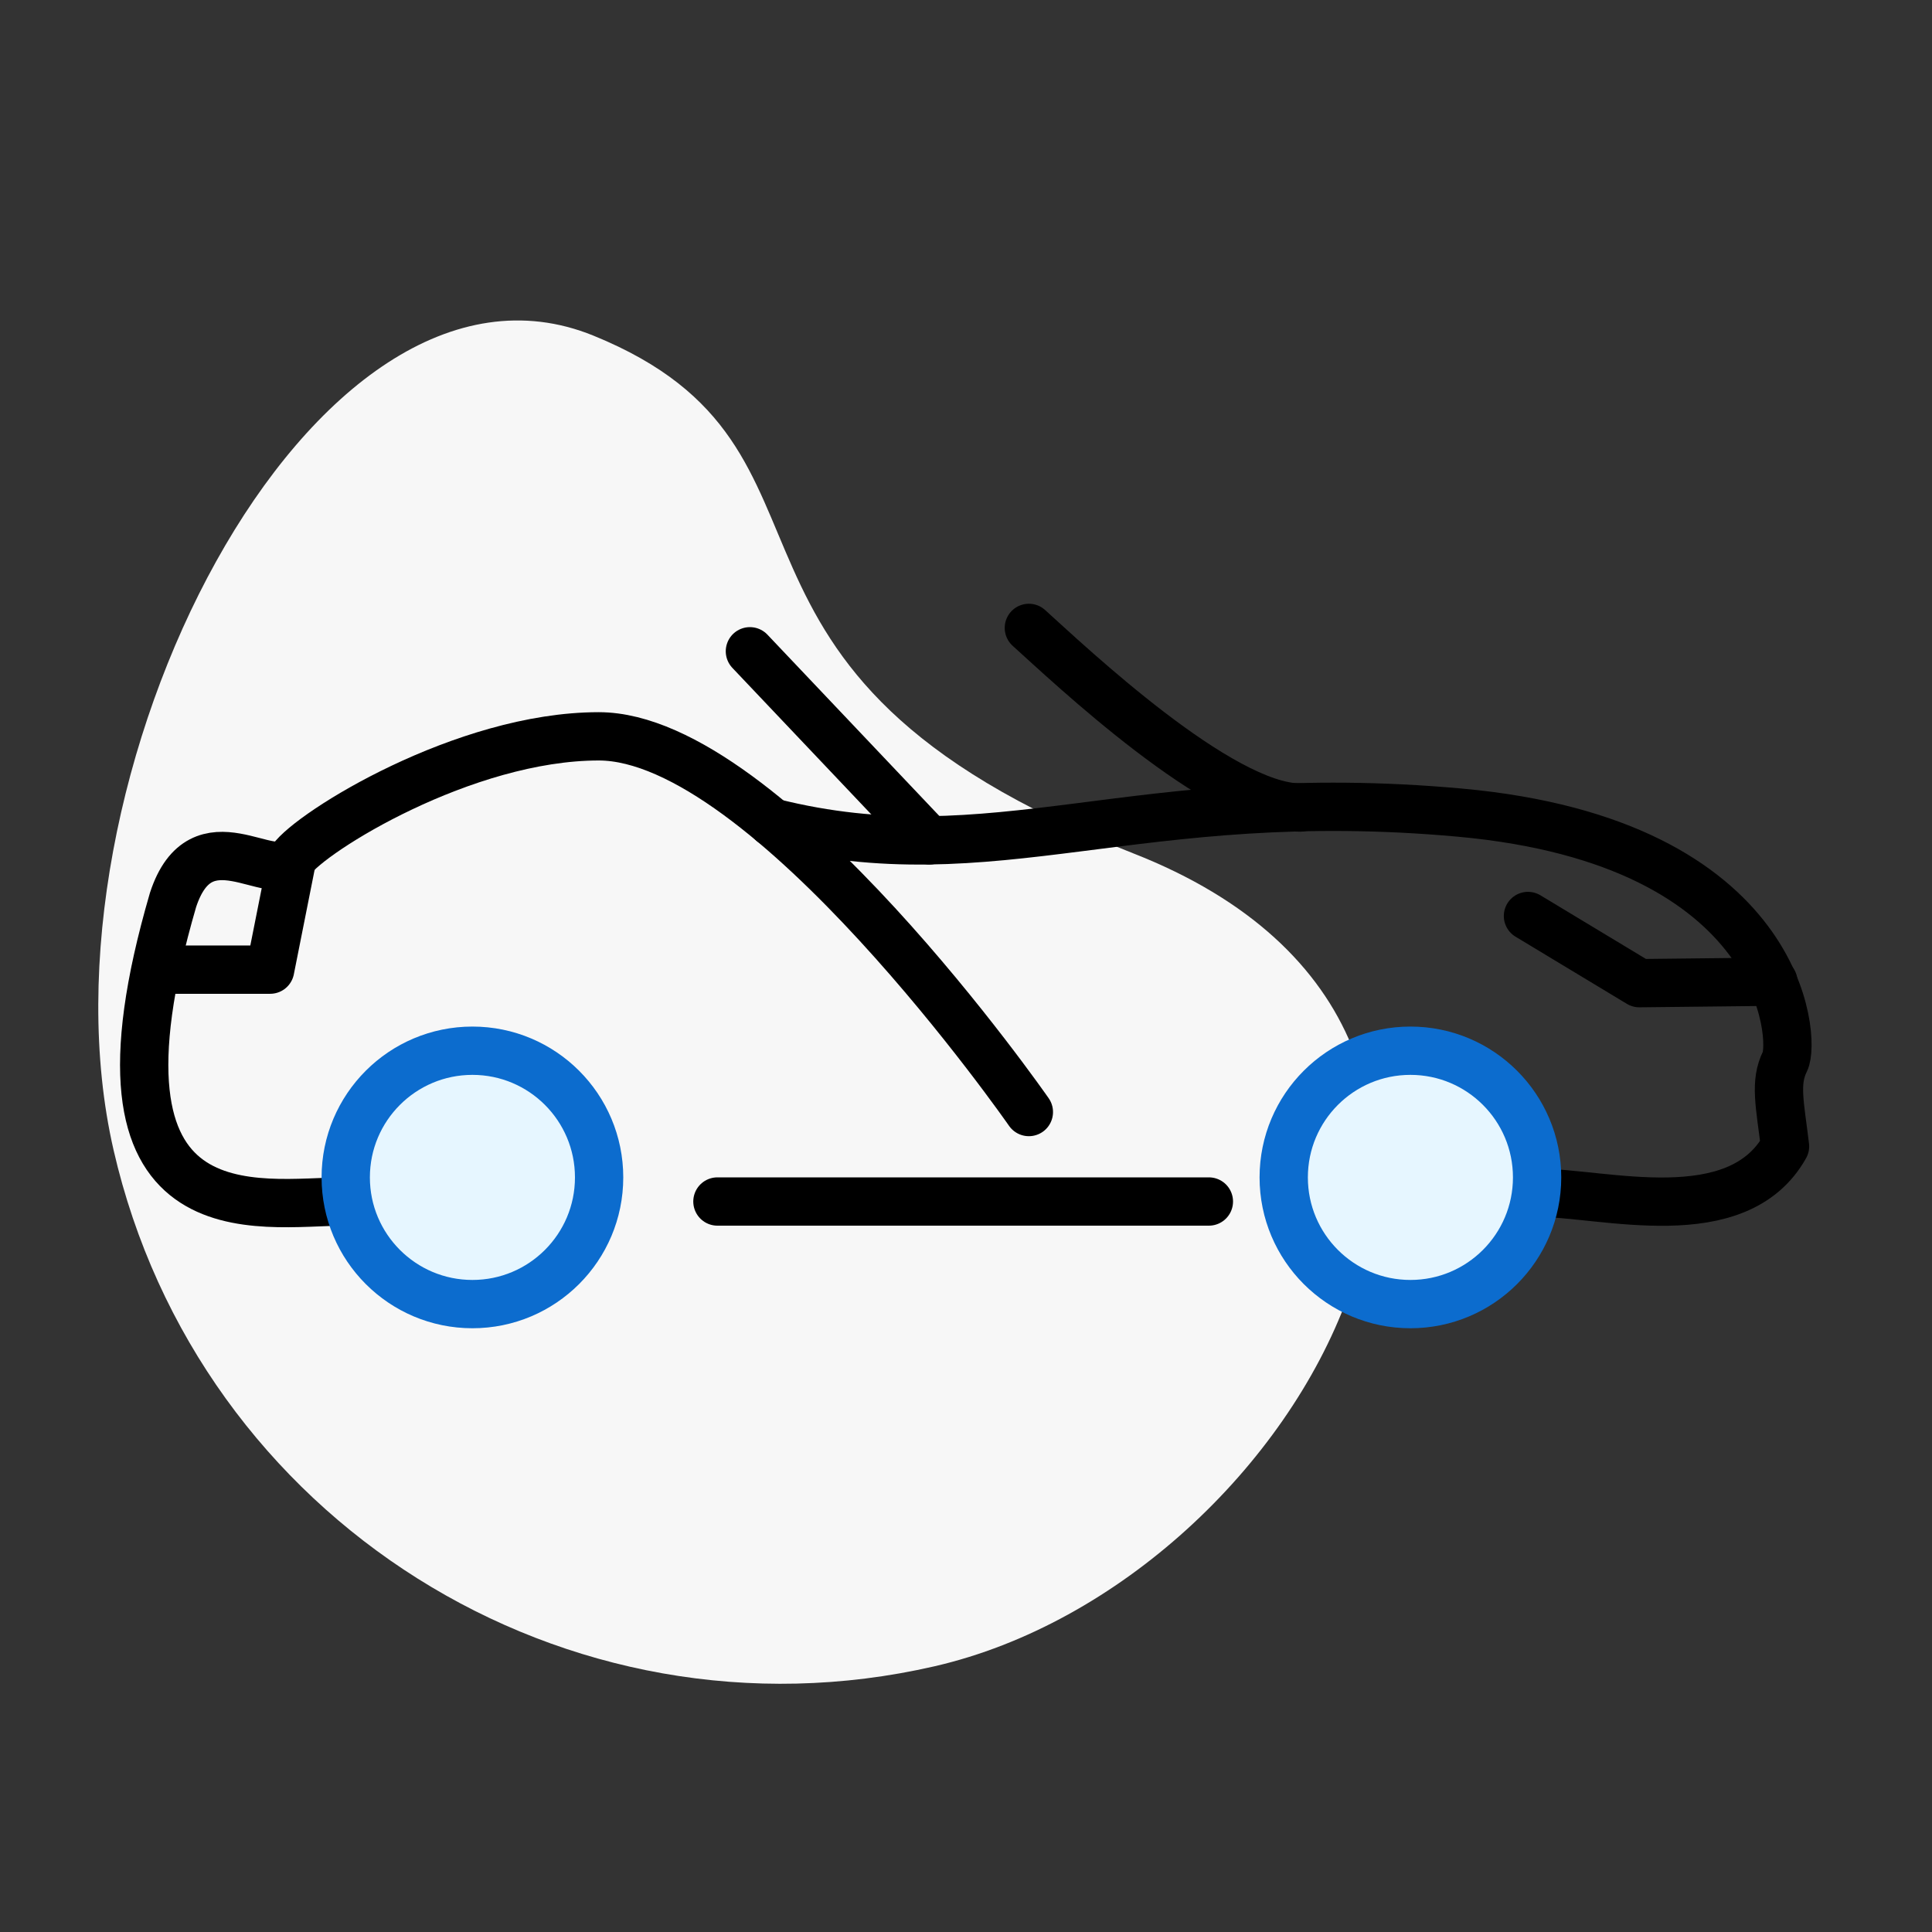
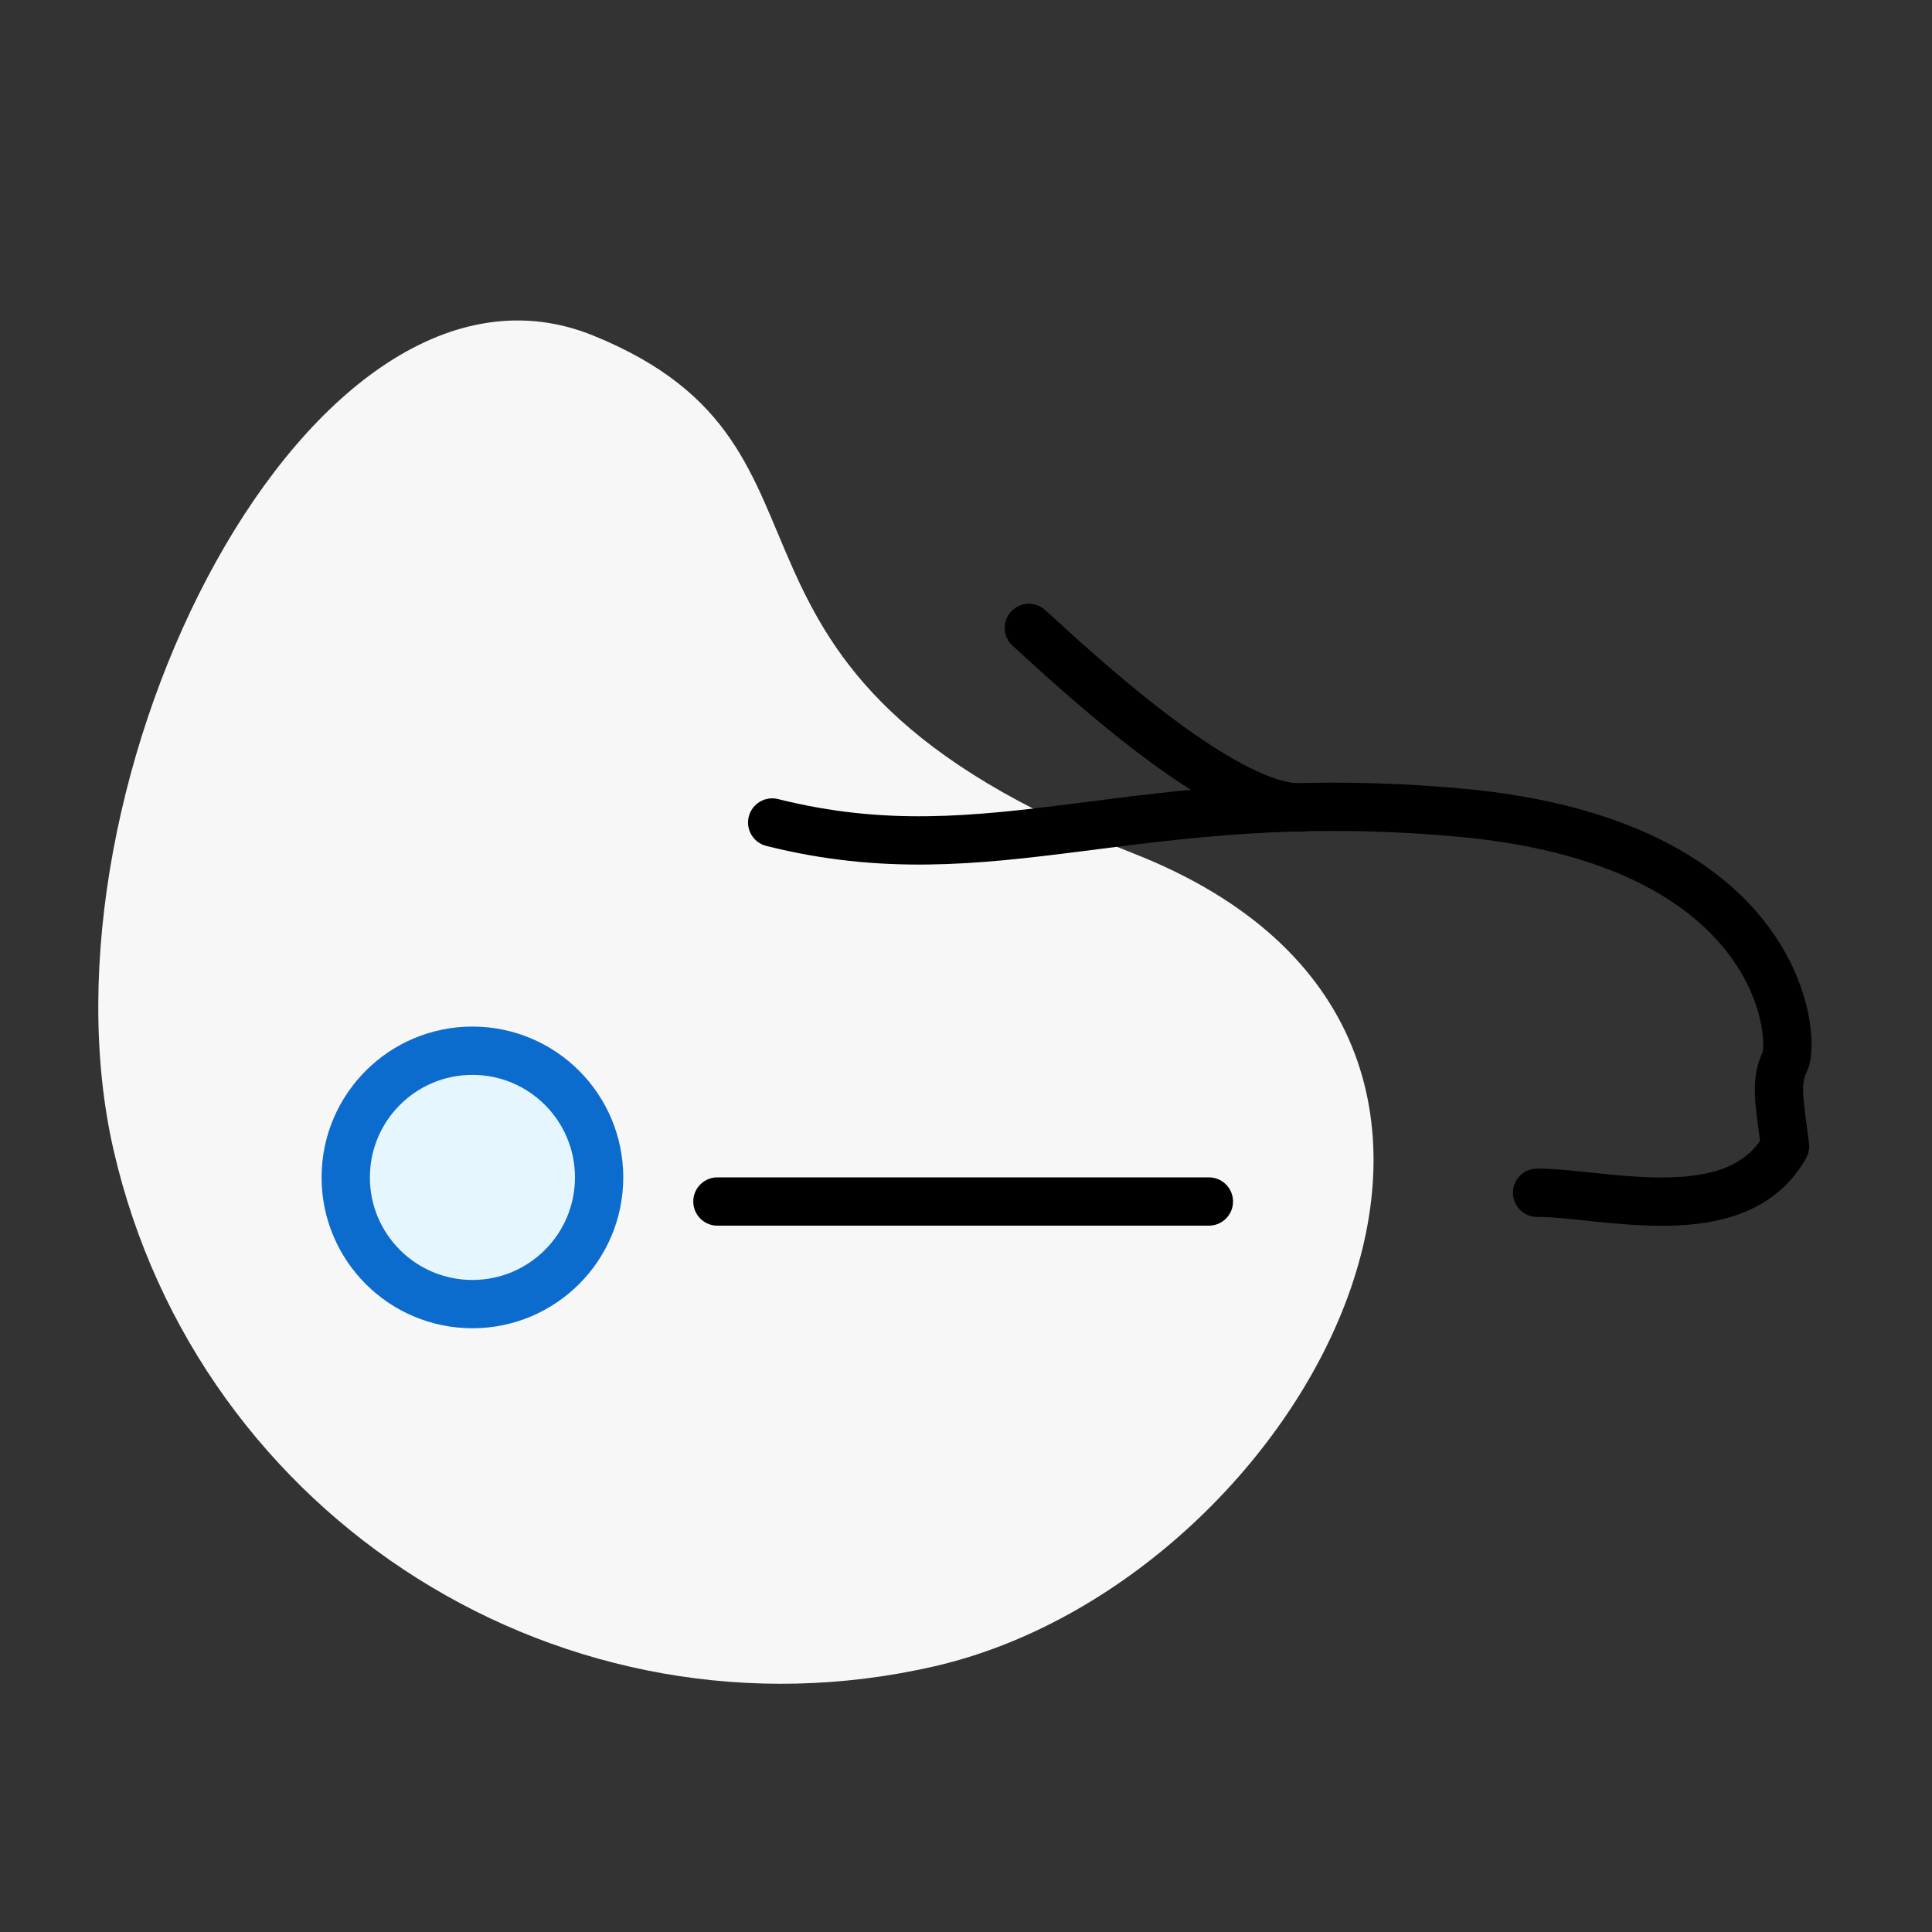
<svg xmlns="http://www.w3.org/2000/svg" width="80" height="80" viewBox="0 0 80 80" fill="none">
  <rect x="0" y="0" width="80" height="80" fill="#333333" stroke="none" />
  <g clip-path="url(#clip0_65_5264)">
    <path fill-rule="evenodd" clip-rule="evenodd" d="M4.703 47.622C8.218 62.932 23.434 72.502 38.689 68.999C53.944 65.496 66.335 42.938 46.922 35.334C27.509 27.73 36.212 18.632 24.57 13.897C12.928 9.161 1.187 32.313 4.703 47.622Z" fill="#F7F7F7" />
    <path d="M29.707 49.752H50.057" stroke="black" stroke-width="2" stroke-linecap="round" stroke-linejoin="round" />
-     <path d="M14.301 49.752C10.703 49.752 3.022 51.475 7.165 37.264C8.344 33.665 11.292 36.719 12.078 35.585C12.865 34.452 19.214 30.49 24.793 30.49C31.793 30.49 42.603 46.047 42.603 46.047" stroke="black" stroke-width="2" stroke-linecap="round" stroke-linejoin="round" />
    <path d="M63.648 49.389C66.415 49.389 71.933 51.006 73.914 47.469C73.702 45.715 73.476 44.823 73.914 43.946C74.353 43.069 73.914 34.875 60.458 33.65C47.003 32.425 41.197 36.371 31.975 34.058" stroke="black" stroke-width="2" stroke-linecap="round" stroke-linejoin="round" />
-     <path d="M31.052 26.968L38.476 34.799" stroke="black" stroke-width="2" stroke-linecap="round" stroke-linejoin="round" />
    <path d="M42.603 26C44.281 27.512 50.525 33.438 53.836 33.438" stroke="black" stroke-width="2" stroke-linecap="round" stroke-linejoin="round" />
-     <path d="M63.27 37.929L67.882 40.711L73.43 40.65" stroke="black" stroke-width="2" stroke-linecap="round" stroke-linejoin="round" />
-     <path d="M12.094 35.585L11.186 40.151H6.454" stroke="black" stroke-width="2" stroke-linecap="round" stroke-linejoin="round" />
    <path d="M19.562 54C22.46 54 24.808 51.651 24.808 48.754C24.808 45.856 22.46 43.508 19.562 43.508C16.665 43.508 14.316 45.856 14.316 48.754C14.316 51.651 16.665 54 19.562 54Z" fill="#E6F6FF" stroke="#0C6CCE" stroke-width="2" stroke-linecap="round" stroke-linejoin="round" />
-     <path d="M58.402 54C61.3 54 63.648 51.651 63.648 48.754C63.648 45.856 61.3 43.508 58.402 43.508C55.505 43.508 53.156 45.856 53.156 48.754C53.156 51.651 55.505 54 58.402 54Z" fill="#E6F6FF" stroke="#0C6CCE" stroke-width="2" stroke-linecap="round" stroke-linejoin="round" />
  </g>
  <defs>
    <clipPath id="clip0_65_5264">
      <rect width="80" height="80" fill="white" />
    </clipPath>
  </defs>
</svg>